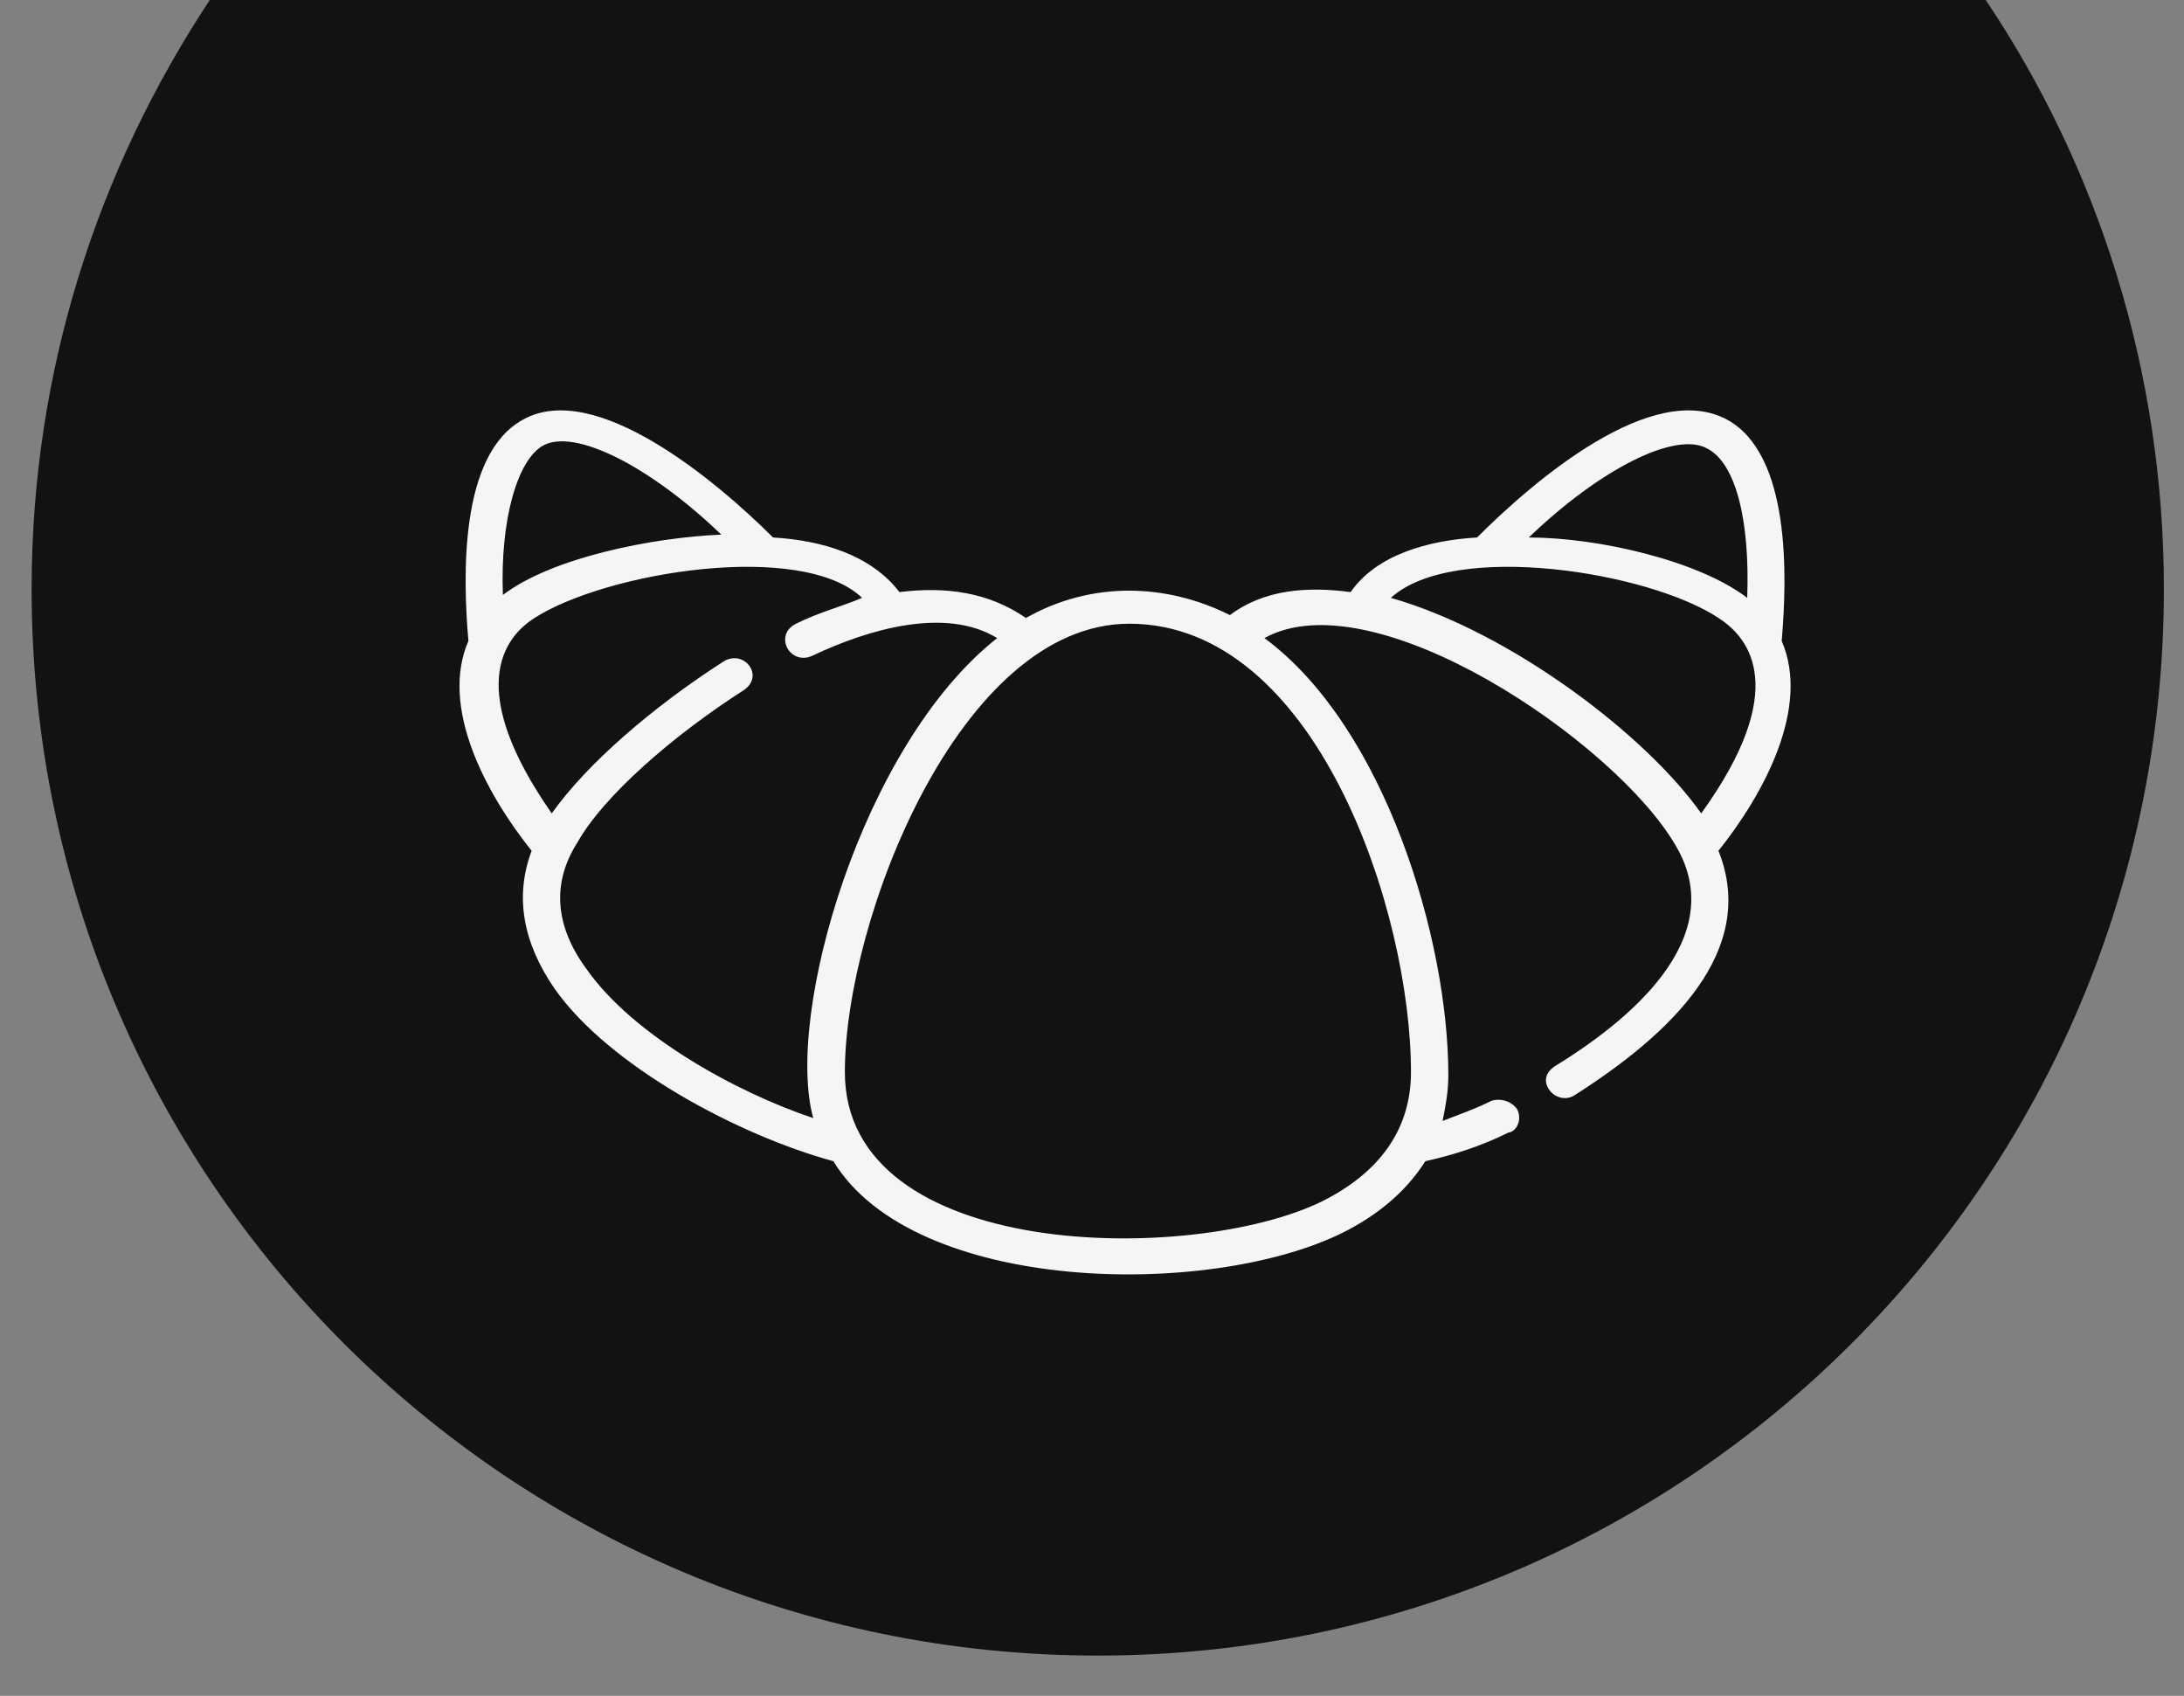
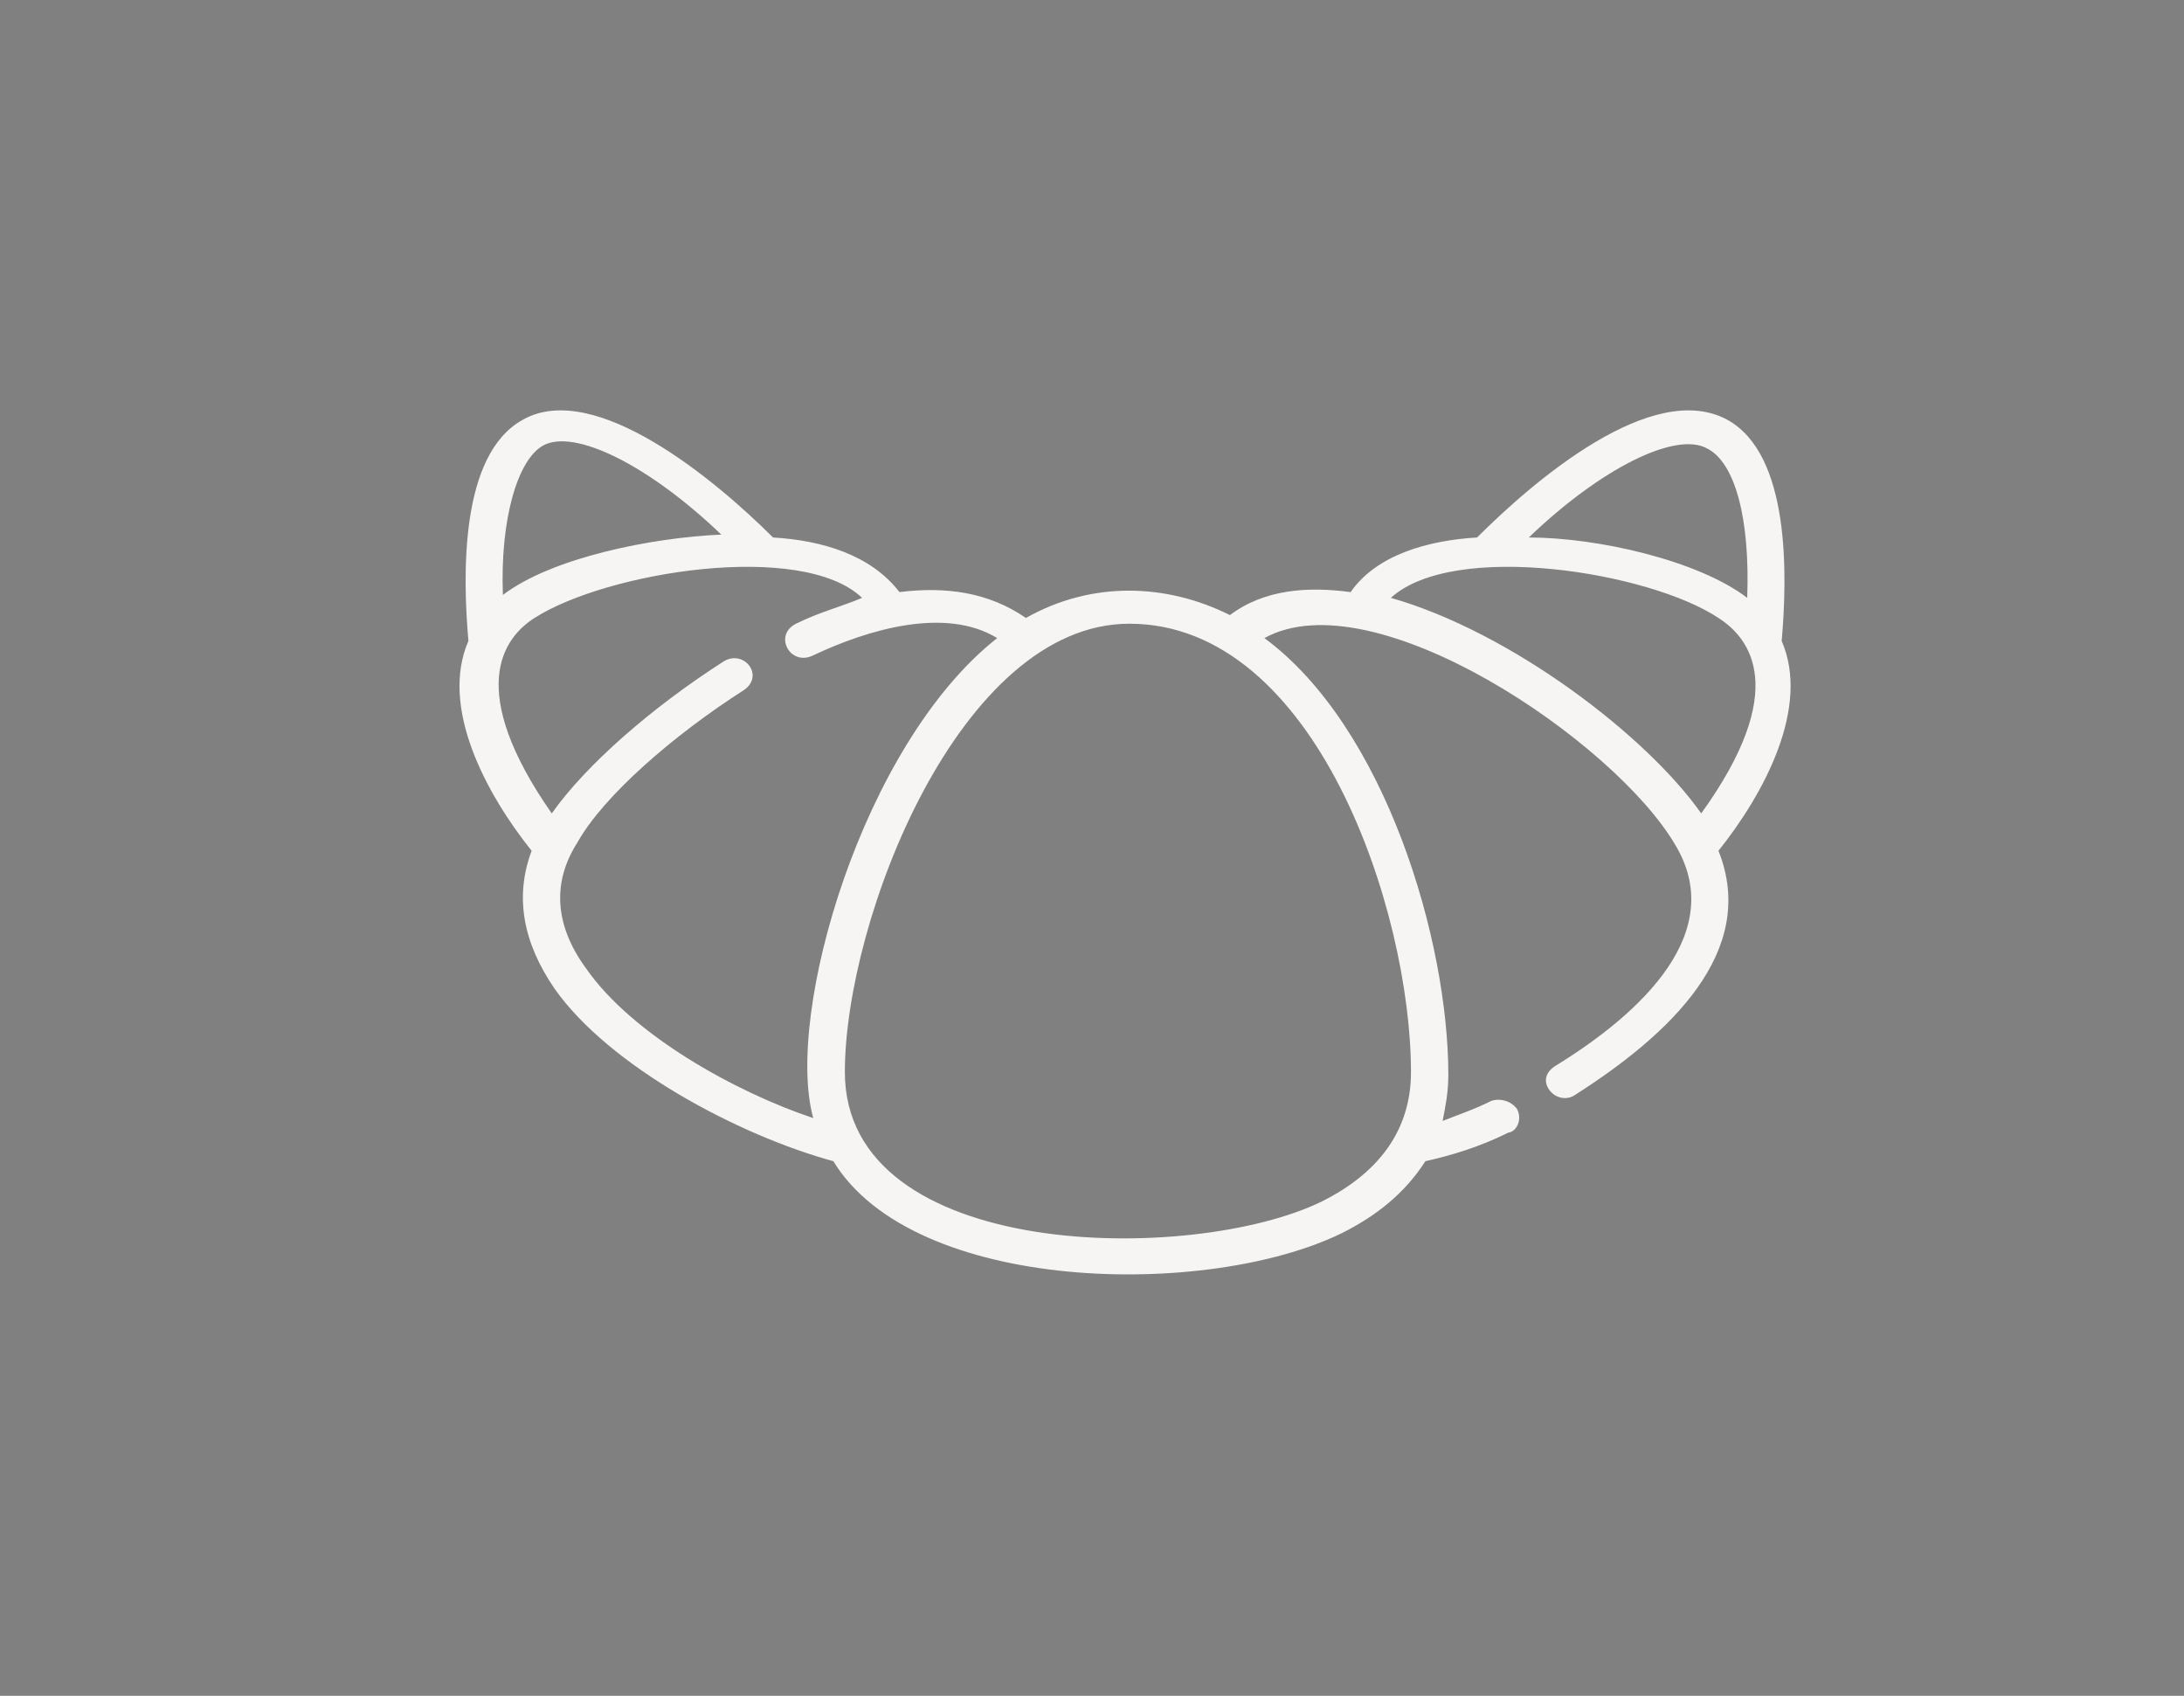
<svg xmlns="http://www.w3.org/2000/svg" version="1.1" id="Capa_1" x="0px" y="0px" viewBox="0 0 76 59" style="enable-background:new 0 0 76 59;" xml:space="preserve">
  <rect x="0" y="0" width="76" height="59" fill="#808080" stroke="none" />
  <style type="text/css">
	.st0{fill:#121212;}
	.st1{fill:#F6F5F3;}
</style>
  <g>
-     <path class="st0" d="M1.1,20.5c0,20.5,16.6,37.1,37.1,37.1S75.3,41,75.3,20.5c0-7.6-2.3-14.7-6.2-20.5H7.3   C3.4,5.9,1.1,12.9,1.1,20.5z" />
    <path class="st1" d="M19.3,34.4c-1.1-1.6-1.4-3.2-0.8-4.8c-1.6-2-3.2-5-2.2-7.3c-0.2-2.3-0.3-6.5,1.9-7.7c2.5-1.4,6.7,2.1,8.7,4.1   c1.7,0.1,3.4,0.6,4.4,1.9c0,0,0,0,0,0c1.6-0.2,3.1,0,4.4,0.9c2.3-1.3,4.9-1.2,7.1-0.1c1.2-0.9,2.7-1,4.2-0.8   c0.9-1.3,2.7-1.8,4.4-1.9c2-2,6.1-5.5,8.7-4.1c2.2,1.2,2.1,5.4,1.9,7.7c1,2.3-0.6,5.3-2.2,7.3c1.4,3.5-1.7,6.4-5,8.5   c-0.3,0.2-0.7,0.1-0.9-0.2c-0.2-0.3-0.1-0.6,0.2-0.8c3.1-1.9,6-4.7,4.2-7.7c-2.1-3.6-10.5-9.3-14.3-7.2c4.2,3.1,6.4,10.5,6.4,15.2   c0,0.6-0.1,1.1-0.2,1.6c0.5-0.2,1.1-0.4,1.7-0.7c0.3-0.1,0.7,0,0.9,0.3c0.1,0.2,0.1,0.5-0.1,0.7c0,0-0.1,0.1-0.2,0.1   c-1,0.5-2,0.8-2.9,1c-0.7,1.1-1.7,1.9-2.9,2.5c-4.7,2.3-14.9,2.1-17.7-2.5C25.7,39.5,21.2,37.1,19.3,34.4L19.3,34.4z M60.8,20.8   c0.1-2.7-0.4-4.7-1.4-5.2c-1.1-0.6-3.7,0.7-6.2,3.1C55.6,18.7,59.1,19.5,60.8,20.8z M59.2,28.3c3.1-4.3,1.7-6.1,0.6-6.8   c-2.4-1.6-9.2-2.7-11.4-0.7C52.6,22,57.3,25.6,59.2,28.3z M18.9,15.5c-0.9,0.5-1.5,2.6-1.4,5.2c1.7-1.3,5.2-2,7.6-2.1   C22.6,16.2,20,14.9,18.9,15.5z M46,41.8c2-1,3.1-2.5,3.1-4.5c0-5.6-3.3-15.6-9.8-15.6c-5.9,0-9.9,10.3-9.9,15.6   C29.4,43.9,41.5,44,46,41.8z M28.3,38.9c-1-3.6,1.7-13,6.4-16.7c-1.8-1.1-4.5-0.3-6.4,0.6c-0.8,0.4-1.4-0.7-0.6-1.1   c0.8-0.4,1.6-0.6,2.3-0.9c-2.1-2-8.9-0.9-11.4,0.7c-1.1,0.7-2.4,2.5,0.6,6.8c1.2-1.7,3.5-3.7,6-5.3c0.7-0.4,1.4,0.5,0.7,1   c-2.5,1.6-4.9,3.7-5.8,5.3c-0.9,1.4-0.8,2.9,0.3,4.4C22,36,25.6,38,28.3,38.9z" />
  </g>
</svg>